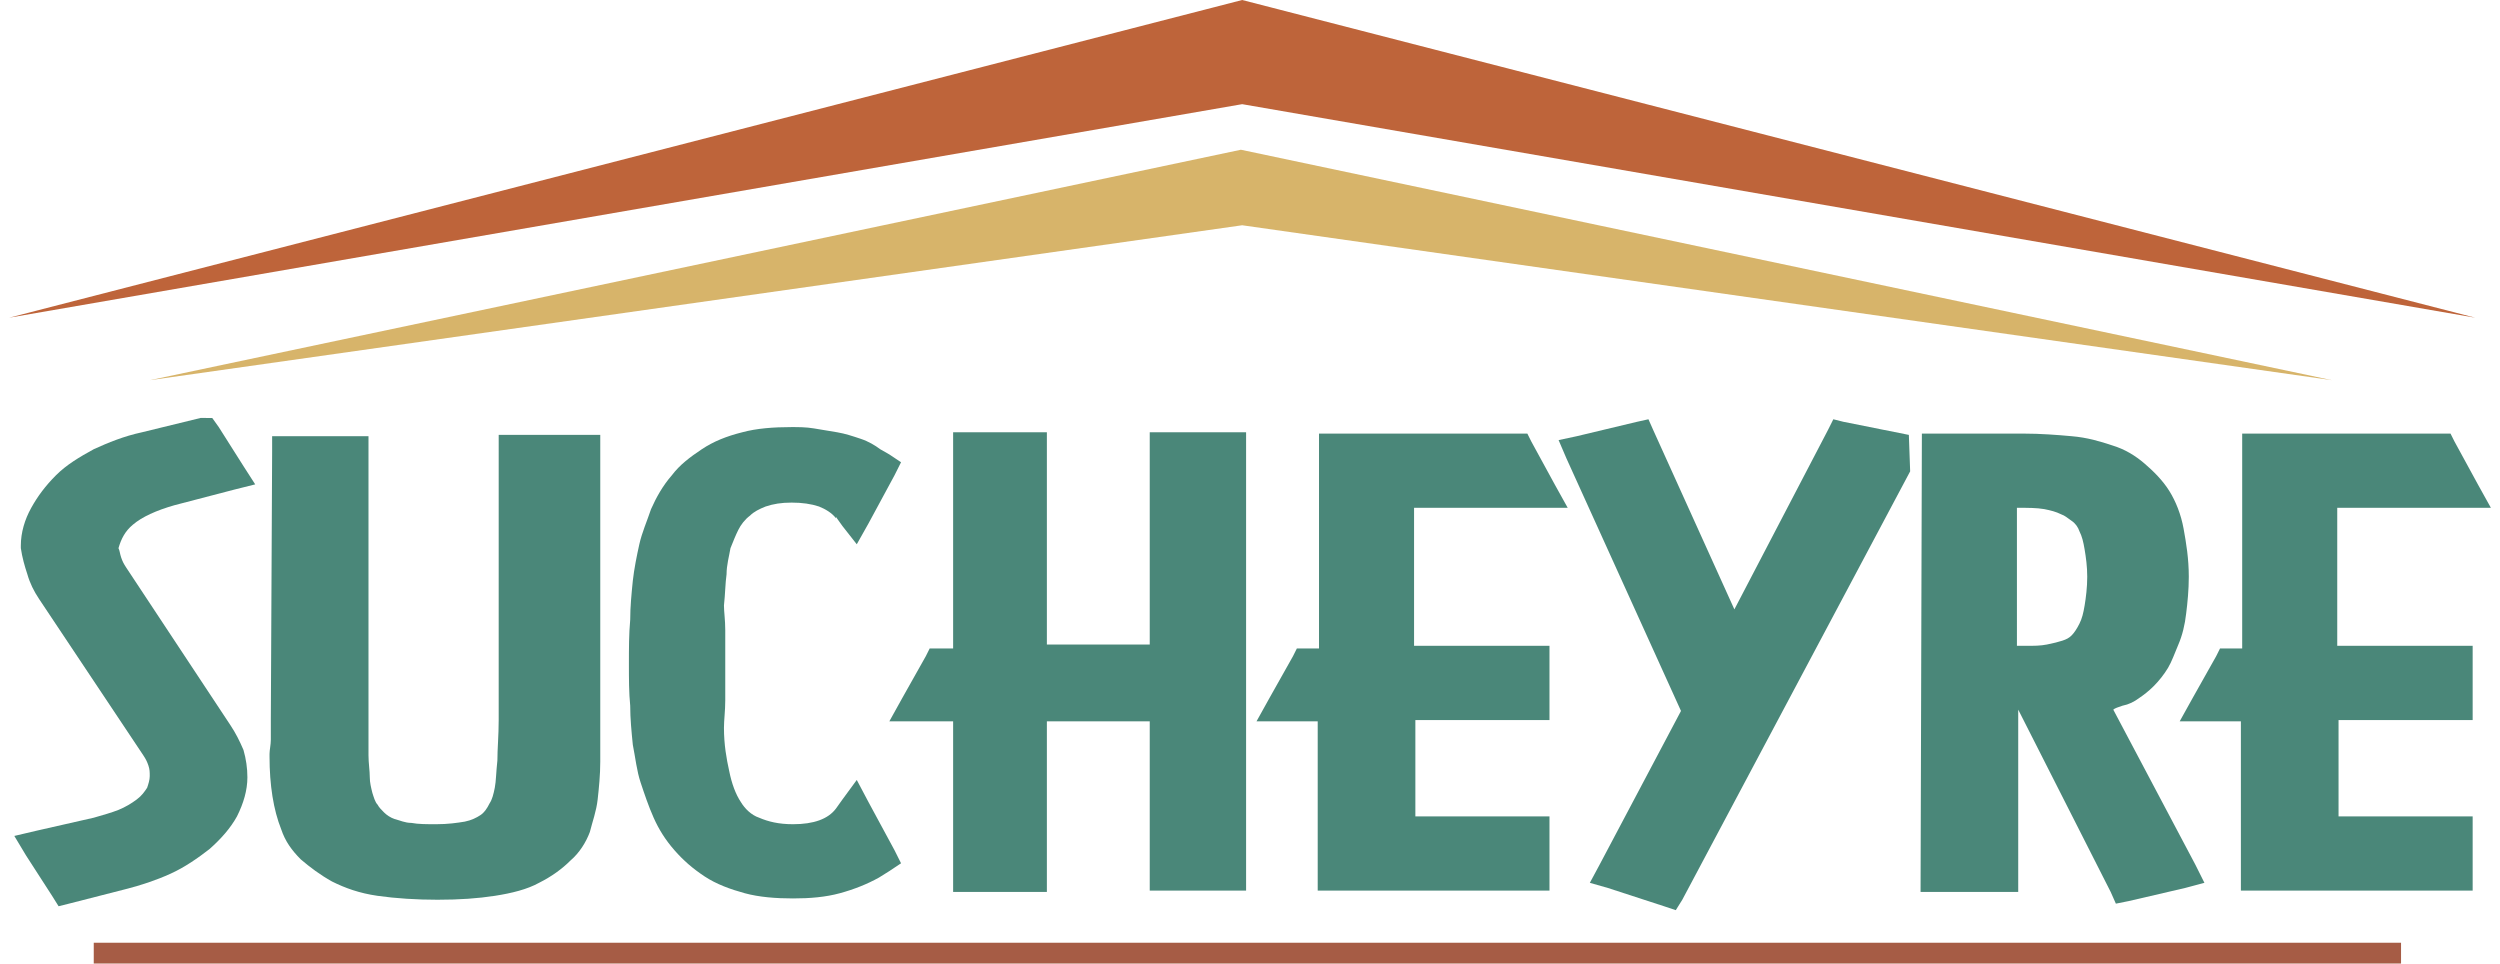
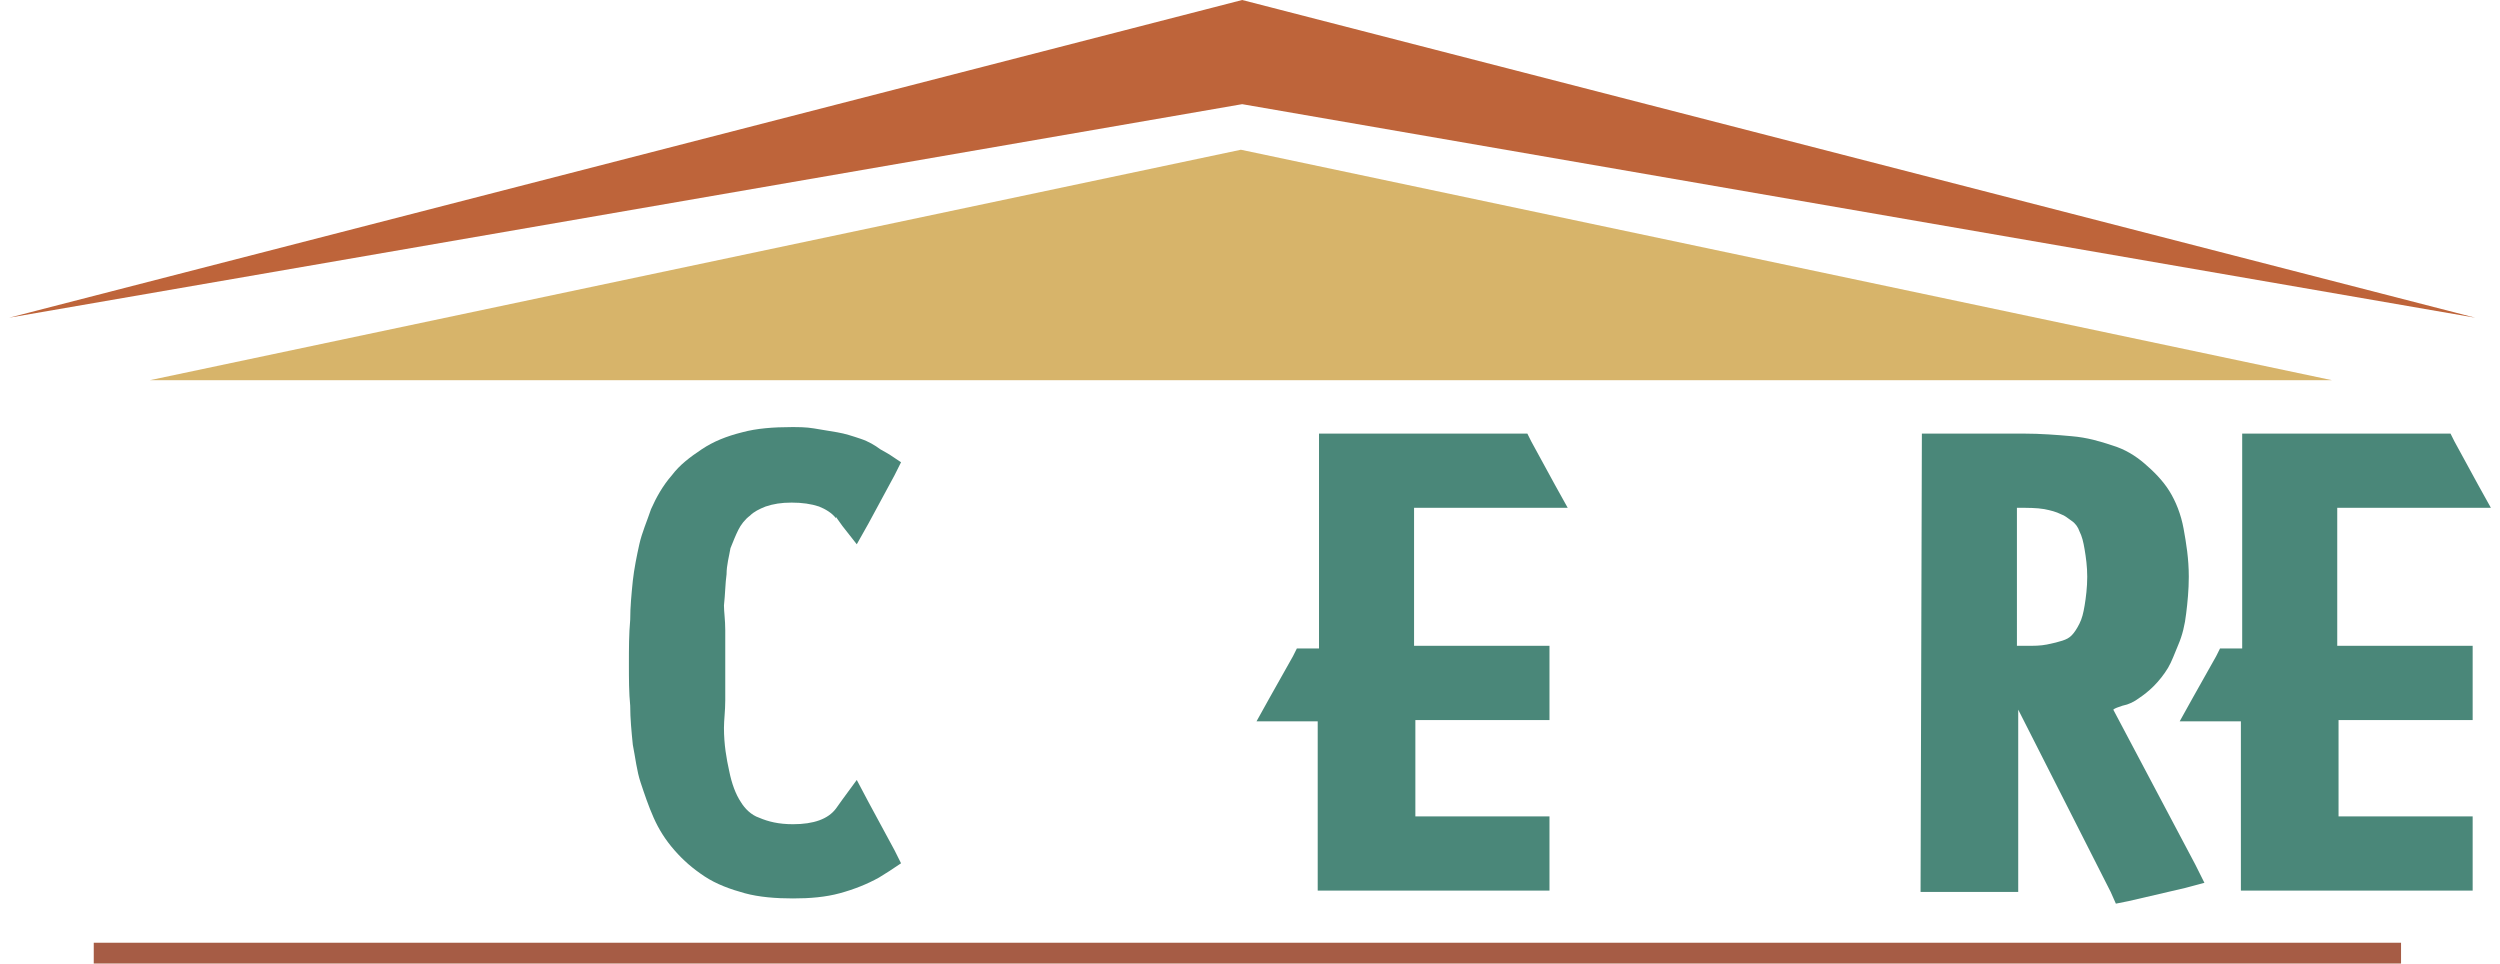
<svg xmlns="http://www.w3.org/2000/svg" version="1.1" id="uu-logo-sucheyre-default" x="0px" y="0px" viewBox="0 0 192 74" style="enable-background:new 0 0 192 74;" xml:space="preserve">
  <style type="text/css">
	.st0{fill-rule:evenodd;clip-rule:evenodd;fill:#BE643A;}
	.st1{fill-rule:evenodd;clip-rule:evenodd;fill:#D7B46A;}
	.st2{fill:#4A8779;}
	.st3{fill-rule:evenodd;clip-rule:evenodd;fill:#A65C45;}
</style>
  <path class="st0" d="M0.7,24.4L95.4,0l94.7,24.4L95.4,8L0.7,24.4z" />
-   <path class="st1" d="M11.5,29.2l83.8-17.7l83.8,17.7L95.4,17.3L11.5,29.2z" />
+   <path class="st1" d="M11.5,29.2l83.8-17.7l83.8,17.7L11.5,29.2z" />
  <path class="st2" d="M172.1,33.3h16.1l0.3,0.6l1.8,3.3l1,1.8h-11.8v10.6h10.4v5.7h-10.3v7.4h10.3v5.7h-17.8V55.4h-4.7l1-1.8l1.8-3.2  l0.3-0.6h1.7V33.3z" />
  <path class="st2" d="M154.9,49.6h0.7c0.6,0,1.1,0,1.6-0.1c0.5-0.1,0.9-0.2,1.2-0.3h0c0.3-0.1,0.5-0.2,0.7-0.4  c0.2-0.2,0.4-0.5,0.6-0.9v0c0.2-0.4,0.3-0.8,0.4-1.4c0.1-0.6,0.2-1.4,0.2-2.2c0-0.8-0.1-1.5-0.2-2.1c-0.1-0.6-0.2-1-0.4-1.4v0  c-0.1-0.3-0.3-0.6-0.6-0.8s-0.5-0.4-0.8-0.5h0c-0.4-0.2-0.8-0.3-1.3-0.4c-0.6-0.1-1.2-0.1-2-0.1h-0.1L154.9,49.6L154.9,49.6z   M147.6,33.3h7.8c1.3,0,2.6,0.1,3.7,0.2c1.2,0.1,2.2,0.4,3.1,0.7h0c1,0.3,1.8,0.8,2.5,1.4c0.7,0.6,1.4,1.3,1.9,2.1h0  c0.5,0.8,0.9,1.8,1.1,2.9c0.2,1.1,0.4,2.3,0.4,3.7v0c0,1-0.1,2-0.2,2.8c-0.1,0.9-0.3,1.7-0.6,2.4c-0.3,0.7-0.5,1.3-0.8,1.8  c-0.3,0.5-0.7,1-1.1,1.4h0c-0.4,0.4-0.8,0.7-1.1,0.9c-0.4,0.3-0.8,0.5-1.3,0.6l0,0c-0.3,0.1-0.6,0.2-0.7,0.3l6.3,11.9l0.7,1.4  l-1.5,0.4l-4.3,1l-1,0.2l-0.4-0.9l-7.1-14v14h-7.5L147.6,33.3L147.6,33.3z" />
-   <path class="st2" d="M146.6,33.4l-5-1l-0.8-0.2l-0.4,0.8l-7.2,13.8L127,33.1l-0.4-0.9l-0.9,0.2l-4.6,1.1l-1.4,0.3l0.6,1.4l8.8,19.4  l-6.3,11.9l-0.7,1.3l1.4,0.4l4.3,1.4l0.9,0.3l0.5-0.8l17.5-32.9L146.6,33.4z" />
  <path class="st2" d="M101.2,33.3h16.1l0.3,0.6l1.8,3.3l1,1.8h-11.8v10.6h10.4v5.7h-10.3v7.4h10.3v5.7h-17.8V55.4h-4.7l1-1.8l1.8-3.2  l0.3-0.6h1.7V33.3z" />
-   <path class="st2" d="M73.2,55.4h-4.9l1-1.8l1.8-3.2l0.3-0.6h1.8V33.2h7.2v16.3h7.9V33.2h7.4v35.2h-7.4V55.4h-7.9v13.1h-7.2V55.4z" />
  <path class="st2" d="M65.8,59.9l0.9,1.7l2,3.7l0.5,1l-0.9,0.6l-0.8,0.5l0,0c-0.9,0.5-1.9,0.9-3,1.2c-1.1,0.3-2.3,0.4-3.6,0.4  c-1.3,0-2.6-0.1-3.7-0.4c-1.1-0.3-2.2-0.7-3.1-1.3c-0.9-0.6-1.6-1.2-2.3-2c-0.7-0.8-1.2-1.6-1.6-2.5c-0.4-0.9-0.7-1.8-1-2.7  c-0.3-0.9-0.4-1.9-0.6-2.9v0c-0.1-1-0.2-2-0.2-3c-0.1-1-0.1-2.1-0.1-3.2c0-1.2,0-2.3,0.1-3.4c0-1,0.1-2,0.2-3  c0.1-0.9,0.3-1.9,0.5-2.8c0.2-0.9,0.6-1.8,0.9-2.7c0.4-0.9,0.9-1.8,1.6-2.6c0.6-0.8,1.4-1.4,2.3-2c0.9-0.6,1.9-1,3.1-1.3  c1.1-0.3,2.4-0.4,3.8-0.4h0c0.5,0,1.1,0,1.7,0.1c0.6,0.1,1.2,0.2,1.8,0.3h0c0.6,0.1,1.2,0.3,1.8,0.5c0.6,0.2,1.1,0.5,1.5,0.8h0  l0.7,0.4l0.9,0.6l-0.5,1l-2,3.7l-0.9,1.6l-1.1-1.4l-0.5-0.7l0,0.1c-0.3-0.4-0.8-0.7-1.3-0.9c-0.6-0.2-1.3-0.3-2.1-0.3  c-0.8,0-1.4,0.1-2,0.3c-0.5,0.2-0.9,0.4-1.2,0.7c-0.4,0.3-0.7,0.7-0.9,1.1c-0.2,0.4-0.4,0.9-0.6,1.4c-0.1,0.6-0.3,1.3-0.3,2  c-0.1,0.7-0.1,1.5-0.2,2.4c0,0.5,0.1,1.1,0.1,1.9c0,0.7,0,1.6,0,2.6c0,1,0,2,0,2.8c0,0.8-0.1,1.5-0.1,2.1c0,1.3,0.2,2.4,0.4,3.3  c0.2,1,0.5,1.8,0.9,2.4c0.3,0.5,0.8,1,1.4,1.2c0.7,0.3,1.5,0.5,2.6,0.5c1.6,0,2.7-0.4,3.3-1.2l0,0l0.5-0.7L65.8,59.9L65.8,59.9z" />
-   <path class="st2" d="M46.1,33.4v25.1c0,1-0.1,2-0.2,2.9c-0.1,0.9-0.4,1.7-0.6,2.5v0c-0.3,0.8-0.8,1.6-1.5,2.2  c-0.6,0.6-1.4,1.2-2.4,1.7c-0.9,0.5-2.1,0.8-3.4,1c-1.3,0.2-2.7,0.3-4.4,0.3c-1.6,0-3.2-0.1-4.6-0.3c-1.4-0.2-2.5-0.6-3.5-1.1  c-0.9-0.5-1.7-1.1-2.4-1.7c-0.7-0.7-1.2-1.4-1.5-2.3v0c-0.6-1.5-0.9-3.4-0.9-5.6l0-0.2c0-0.3,0.1-0.7,0.1-1.1c0-0.5,0-1,0-1.6  l0.1-20.5l0-1.2h7.4v22.1c0,0.9,0,1.7,0,2.4c0,0.6,0.1,1.2,0.1,1.7l0,0c0,0.4,0.1,0.8,0.2,1.2c0.1,0.3,0.2,0.7,0.4,0.9  c0.1,0.2,0.3,0.4,0.5,0.6c0.2,0.2,0.5,0.4,0.8,0.5c0.4,0.1,0.8,0.3,1.3,0.3c0.5,0.1,1.2,0.1,1.9,0.1c0.9,0,1.6-0.1,2.2-0.2  c0.5-0.1,0.9-0.3,1.2-0.5h0c0.3-0.2,0.5-0.5,0.7-0.9c0.2-0.3,0.3-0.7,0.4-1.2v0c0.1-0.5,0.1-1.2,0.2-2.1c0-0.9,0.1-1.9,0.1-3.1V33.4  L46.1,33.4L46.1,33.4z" />
-   <path class="st2" d="M16.3,32.1l0.5,0.7l1.9,3l0.9,1.4l-1.6,0.4l-4.6,1.2h0c-1.4,0.4-2.5,0.9-3.2,1.5c-0.6,0.5-0.9,1.1-1.1,1.8  c0.1,0.2,0.1,0.4,0.2,0.7c0.1,0.3,0.2,0.5,0.4,0.8l8,12.1l0,0c0.4,0.6,0.7,1.2,1,1.9c0.2,0.7,0.3,1.4,0.3,2.1c0,1-0.3,2-0.8,3  c-0.5,0.9-1.2,1.7-2.1,2.5c-0.9,0.7-1.9,1.4-3,1.9c-1.1,0.5-2.3,0.9-3.5,1.2h0l-4.3,1.1l-0.8,0.2L4,68.8l-2-3.1l-0.9-1.5l1.7-0.4  l4.4-1h0c0.7-0.2,1.4-0.4,1.9-0.6c0.5-0.2,1-0.5,1.4-0.8h0c0.4-0.3,0.6-0.6,0.8-0.9c0.1-0.3,0.2-0.6,0.2-0.9c0-0.3,0-0.5-0.1-0.8  c-0.1-0.3-0.2-0.5-0.4-0.8l0,0l-8-12l0,0c-0.4-0.6-0.7-1.2-0.9-1.9c-0.2-0.6-0.4-1.3-0.5-2l0-0.2c0-1,0.3-2,0.8-2.9  c0.5-0.9,1.1-1.7,1.9-2.5h0c0.8-0.8,1.8-1.4,2.9-2c1.1-0.5,2.3-1,3.7-1.3l4.5-1.1L16.3,32.1L16.3,32.1z" />
  <path class="st3" d="M7.2,74h177.2v-1.6H7.2V74z" />
</svg>